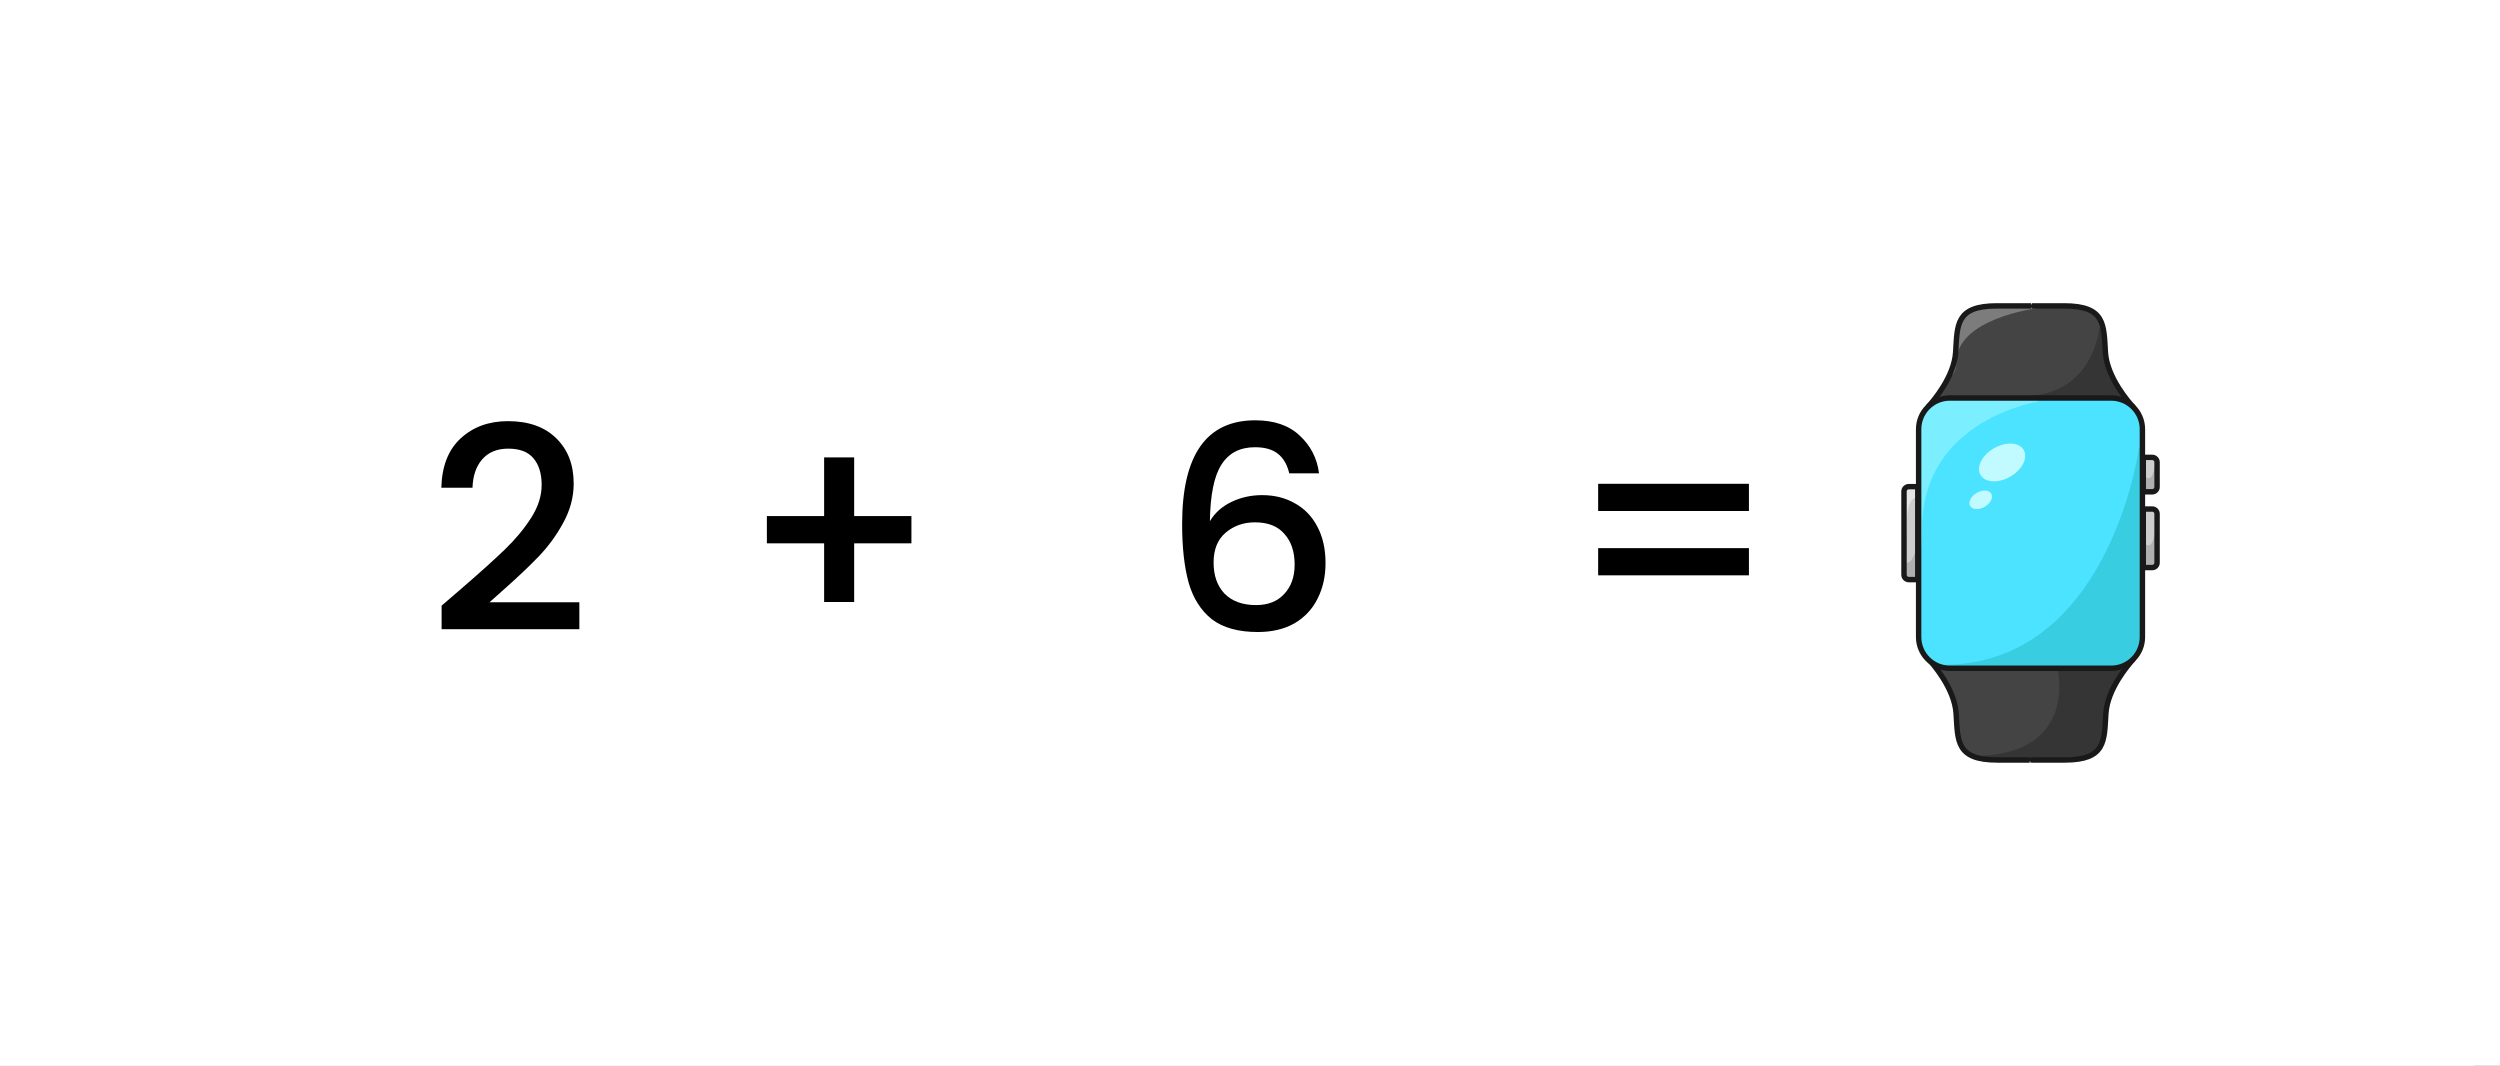
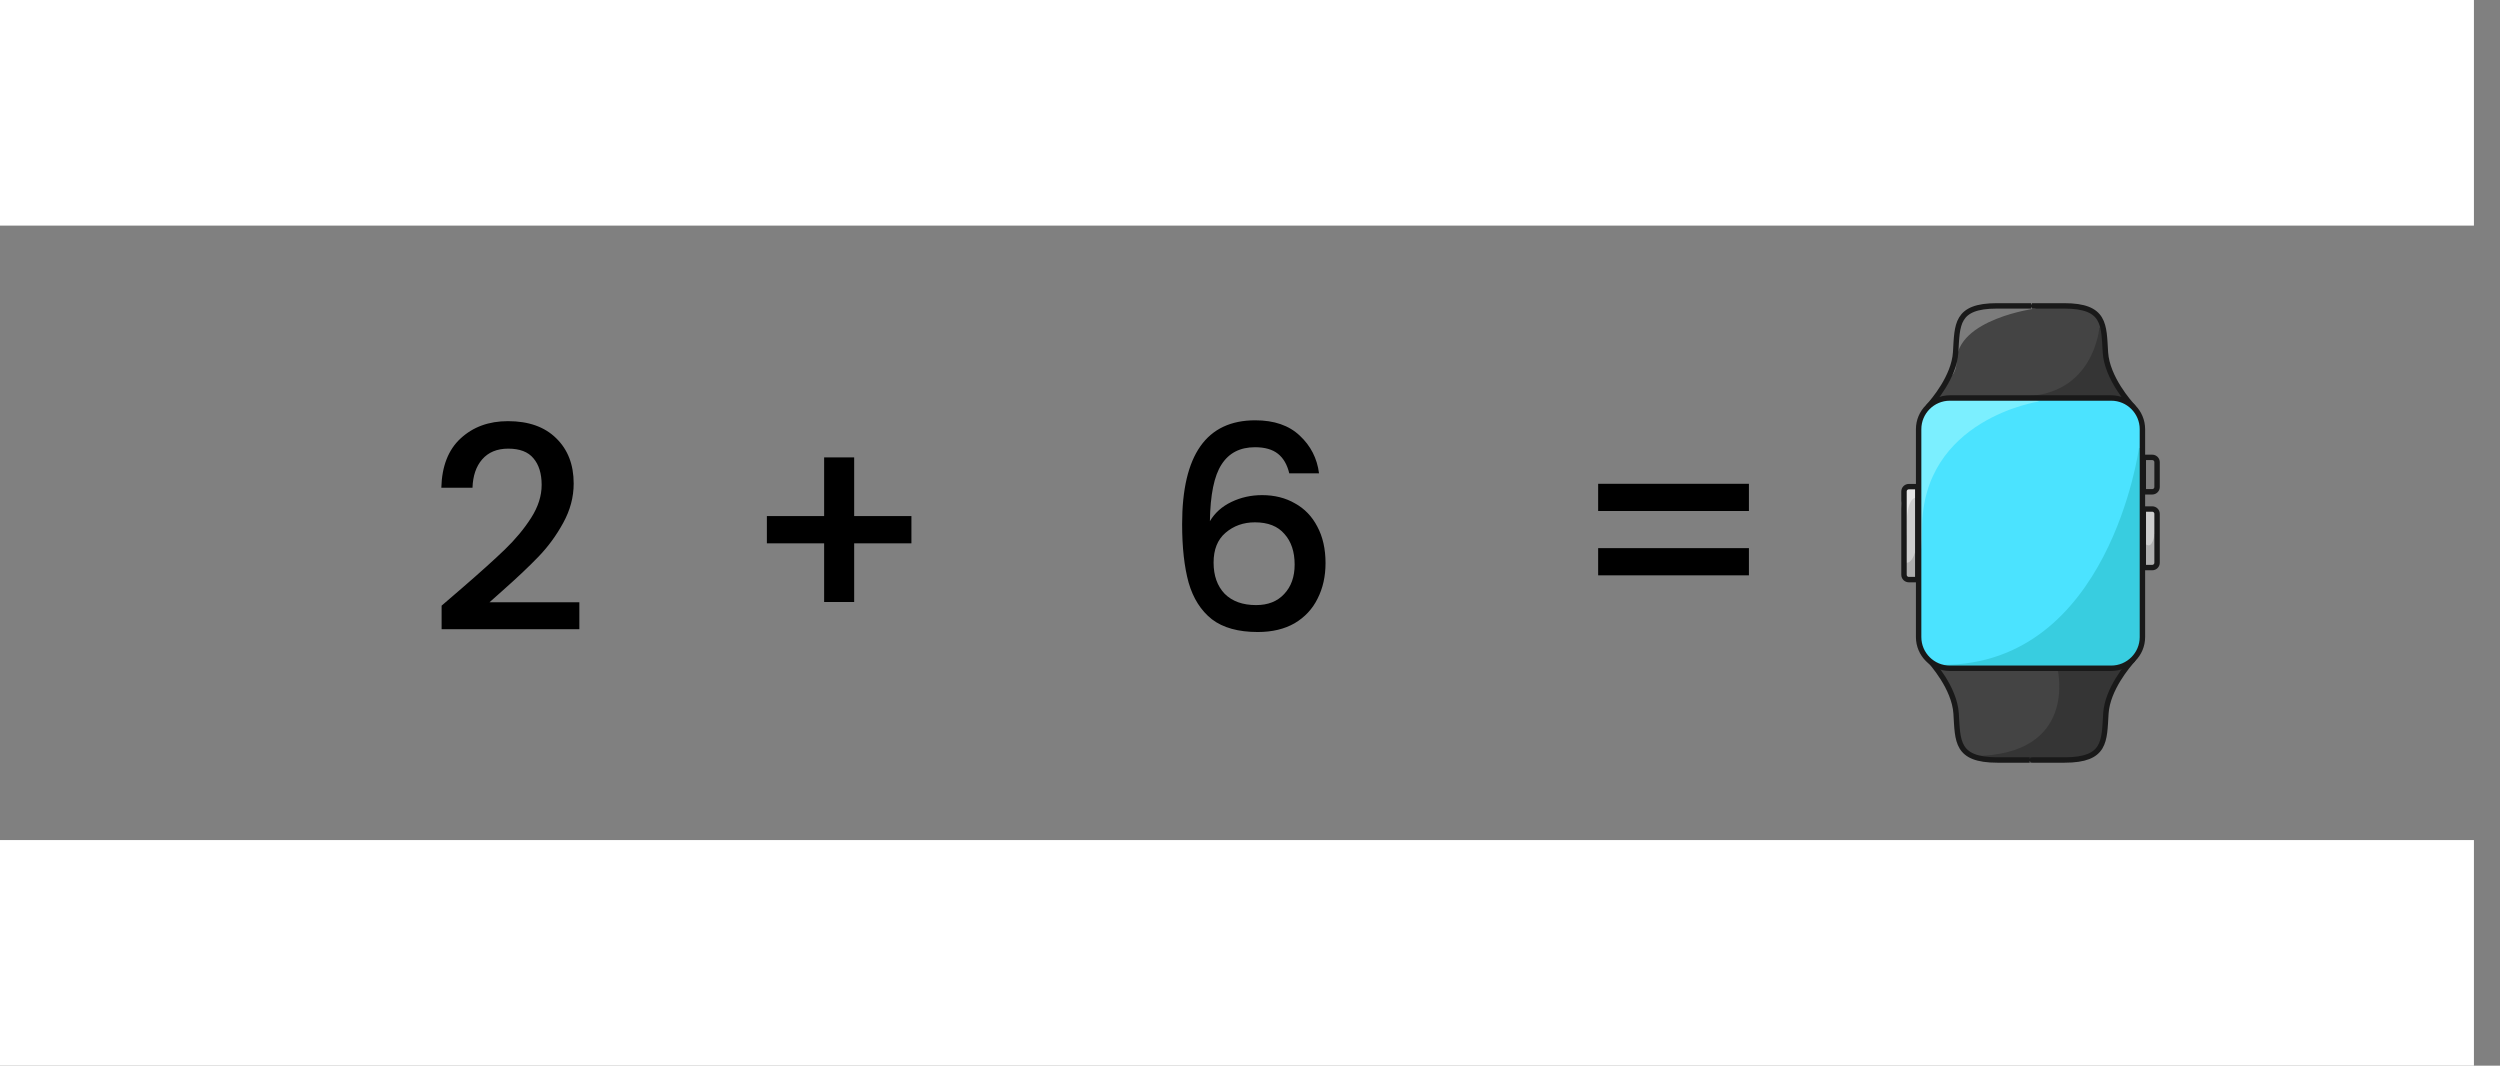
<svg xmlns="http://www.w3.org/2000/svg" width="8821" height="3760" viewBox="0 0 8821 3760" fill="none">
  <rect x="0" y="0" width="8821" height="3760" fill="#808080" stroke="none" />
  <g clip-path="url(#clip0_1220_128031)">
-     <rect width="8821" height="3760" fill="white" />
    <path d="M1630.17 2075C1694.17 2019.67 1744.5 1974.33 1781.17 1939C1818.5 1903 1849.5 1865.67 1874.17 1827C1898.83 1788.33 1911.17 1749.67 1911.17 1711C1911.17 1671 1901.5 1639.67 1882.17 1617C1863.5 1594.33 1833.83 1583 1793.17 1583C1753.83 1583 1723.17 1595.67 1701.17 1621C1679.83 1645.67 1668.5 1679 1667.17 1721H1557.17C1559.17 1645 1581.83 1587 1625.17 1547C1669.17 1506.33 1724.83 1486 1792.17 1486C1864.83 1486 1921.5 1506 1962.17 1546C2003.5 1586 2024.17 1639.33 2024.17 1706C2024.17 1754 2011.83 1800.33 1987.17 1845C1963.17 1889 1934.17 1928.67 1900.17 1964C1866.83 1998.67 1824.17 2039 1772.17 2085L1727.17 2125H2044.17V2220H1558.17V2137L1630.17 2075ZM3215.85 1917H3013.85V2124H2907.85V1917H2705.85V1821H2907.85V1614H3013.85V1821H3215.85V1917ZM4549.01 1670C4541.68 1639.33 4528.35 1616.33 4509.01 1601C4489.68 1585.67 4462.68 1578 4428.01 1578C4375.35 1578 4336.01 1598.33 4310.01 1639C4284.01 1679 4270.35 1745.67 4269.01 1839C4286.35 1809.67 4311.68 1787 4345.01 1771C4378.35 1755 4414.35 1747 4453.01 1747C4497.01 1747 4535.68 1756.67 4569.01 1776C4603.01 1794.67 4629.35 1822 4648.01 1858C4667.35 1894 4677.01 1937 4677.01 1987C4677.01 2033.67 4667.68 2075.33 4649.01 2112C4631.01 2148.67 4604.01 2177.67 4568.01 2199C4532.01 2219.67 4488.68 2230 4438.01 2230C4369.35 2230 4315.35 2215 4276.01 2185C4237.35 2154.33 4210.01 2111.33 4194.01 2056C4178.68 2000.67 4171.01 1931.67 4171.01 1849C4171.01 1605 4257.01 1483 4429.01 1483C4495.68 1483 4548.01 1501 4586.01 1537C4624.68 1573 4647.35 1617.33 4654.01 1670H4549.01ZM4428.01 1843C4387.35 1843 4352.68 1855.33 4324.01 1880C4296.01 1904 4282.01 1939 4282.01 1985C4282.01 2031 4295.01 2067.67 4321.01 2095C4347.68 2121.67 4384.68 2135 4432.01 2135C4474.01 2135 4507.01 2122 4531.01 2096C4555.68 2070 4568.01 2035.33 4568.01 1992C4568.01 1946.67 4556.01 1910.67 4532.01 1884C4508.68 1856.67 4474.01 1843 4428.01 1843ZM6170.91 1707V1803H5638.91V1707H6170.91ZM6170.91 1934V2030H5638.91V1934H6170.91Z" fill="black" />
    <path d="M7192.62 2237C7171.95 2237 7154.62 2230 7140.62 2216C7126.62 2202 7119.62 2184.67 7119.62 2164C7119.62 2143.33 7126.62 2126 7140.62 2112C7154.62 2098 7171.95 2091 7192.62 2091C7212.62 2091 7229.62 2098 7243.62 2112C7257.62 2126 7264.62 2143.33 7264.62 2164C7264.62 2184.67 7257.62 2202 7243.62 2216C7229.62 2230 7212.62 2237 7192.62 2237Z" fill="white" />
-     <path d="M7611 1630.82V1718.29C7611 1727.71 7603.41 1735.3 7593.99 1735.3H7562.41V1613.81H7593.99C7603.41 1613.81 7611 1621.41 7611 1630.82Z" fill="#CDCDCD" />
    <path d="M7611 1813.05V1985.57C7611 1994.98 7603.41 2002.58 7593.99 2002.58H7562.41V1796.05H7593.99C7603.41 1796.05 7611 1803.64 7611 1813.05Z" fill="#CDCDCD" />
    <path d="M6735.07 2045.1H6766.66V1717.08H6735.07C6725.66 1717.08 6718.07 1724.67 6718.07 1734.09V2028.09C6718.07 2037.5 6725.72 2045.1 6735.07 2045.1Z" fill="#CDCDCD" />
    <path d="M7525.04 1436.32H6806.99C6805.16 1436.32 6804.13 1434.19 6805.41 1432.8C6816.1 1421.01 6850.96 1380.62 6875.32 1330.02C6888.38 1303.11 6898.4 1273.22 6900.29 1243.28C6906.36 1146.09 6900.29 1079.27 7046.07 1079.27C7152.07 1079.27 7166.53 1079.27 7166.53 1079.27H7282.98C7383.69 1079.27 7411.93 1111.16 7421.71 1162.97C7426.15 1186.12 7426.88 1213.27 7428.76 1243.28C7434.41 1333.72 7514.59 1423.08 7525.65 1434.98C7526.13 1435.53 7525.77 1436.32 7525.04 1436.32Z" fill="#444444" />
    <path d="M7525.05 1436.32H7075.73C7045.23 1414.45 7050.7 1398.17 7134.16 1398.17C7389.29 1398.17 7407.51 1155.2 7407.51 1155.2L7421.73 1162.97C7426.16 1186.12 7426.89 1213.27 7428.77 1243.28C7434.42 1333.72 7514.6 1423.08 7525.66 1434.98C7526.14 1435.53 7525.78 1436.32 7525.05 1436.32Z" fill="#353535" />
    <path d="M7182.75 1088.38C7182.75 1088.38 6903.33 1124.83 6903.33 1276.69C6903.33 1312.95 6883.77 1336.7 6866.88 1331.36C6879.94 1304.45 6898.41 1273.22 6900.29 1243.28C6906.36 1146.09 6900.29 1079.27 7046.07 1079.27C7152.07 1079.27 7166.53 1079.27 7166.53 1079.27H7180.93L7182.75 1088.38Z" fill="#7C7C7C" />
    <path d="M7525.35 2328.04C7508.95 2346.14 7435.81 2431.37 7430.41 2517.56C7424.33 2614.75 7430.41 2681.57 7284.62 2681.57H7168.18C7168.18 2681.57 7153.72 2681.57 7047.72 2681.57C7008.3 2681.57 6979.99 2676.71 6959.52 2667.6H6959.46C6904.3 2643.18 6906.37 2588.45 6901.94 2517.56C6896.29 2427.12 6816.1 2337.76 6805.05 2325.85C6804.56 2325.37 6804.99 2324.52 6805.66 2324.52H7523.71C7525.59 2324.52 7526.57 2326.65 7525.35 2328.04Z" fill="#444444" />
    <path d="M7525.34 2328.04C7508.94 2346.14 7435.81 2431.37 7430.4 2517.56C7424.32 2614.75 7430.4 2681.57 7284.61 2681.57H7168.17C7168.17 2681.57 7153.71 2681.57 7047.71 2681.57C7008.29 2681.57 6979.98 2676.71 6959.51 2667.6C7337.58 2667.54 7259.34 2357.93 7259.34 2357.93L7266.88 2324.52H7523.7C7525.58 2324.52 7526.56 2326.65 7525.34 2328.04Z" fill="#353535" />
    <path d="M7164.52 1079.27C7164.52 1079.27 7137.19 1079.27 7282.98 1079.27C7428.76 1079.27 7422.69 1146.09 7428.76 1243.28C7434.41 1333.72 7514.59 1423.08 7525.65 1434.98C7526.13 1435.53 7525.71 1436.32 7525.04 1436.32H6806.99C6805.16 1436.32 6804.13 1434.19 6805.41 1432.8C6821.81 1414.7 6894.94 1329.47 6900.29 1243.28C6906.36 1146.09 6900.29 1079.27 7046.07 1079.27C7191.86 1079.27 7164.52 1079.27 7164.52 1079.27Z" stroke="#191919" stroke-width="19.123" stroke-miterlimit="10" />
    <path d="M7166.17 2681.57C7166.17 2681.57 7193.51 2681.57 7047.72 2681.57C6901.94 2681.57 6908.01 2614.75 6901.94 2517.56C6896.29 2427.05 6816.1 2337.76 6805.05 2325.85C6804.56 2325.31 6804.99 2324.52 6805.66 2324.52H7523.71C7525.53 2324.52 7526.57 2326.65 7525.29 2328.04C7508.89 2346.14 7435.75 2431.37 7430.41 2517.56C7424.33 2614.75 7430.41 2681.57 7284.62 2681.57C7138.84 2681.57 7166.17 2681.57 7166.17 2681.57Z" stroke="#191919" stroke-width="19.123" stroke-miterlimit="10" />
    <path d="M7559.37 1514.38V2247.8C7559.37 2308.6 7510.05 2357.93 7449.24 2357.93H6879.83C6861.85 2357.93 6844.9 2353.62 6829.96 2345.96C6794.24 2327.8 6769.7 2290.69 6769.7 2247.8V1514.38C6769.7 1453.57 6819.02 1404.25 6879.83 1404.25H7449.24C7510.05 1404.25 7559.37 1453.57 7559.37 1514.38Z" fill="#4BE3FF" />
    <path d="M7194.66 1416.58C7194.66 1416.58 6781.85 1477.14 6781.85 1865.9C6781.85 1920.63 6777.41 1955.14 6769.7 1974.03V1514.38C6769.7 1453.57 6819.02 1404.25 6879.83 1404.25H7168.97L7194.66 1416.58Z" fill="#7BEFFF" />
    <path d="M7559.37 1583.26V2247.8C7559.37 2308.6 7510.05 2357.93 7449.24 2357.93H6879.83C6861.85 2357.93 6844.9 2353.62 6829.96 2345.96C6837.98 2345.84 6846.24 2345.78 6854.74 2345.78C7443.96 2345.78 7547.22 1580.41 7547.22 1580.41L7559.37 1583.26Z" fill="#38CDE0" />
    <path d="M7611 1884.12V1985.57C7611 1994.98 7603.41 2002.58 7593.99 2002.58H7562.41V1920.63C7565.02 1918.2 7567.99 1917.96 7571.52 1920.57C7595.82 1938.79 7601.89 1884.12 7601.89 1884.12H7611Z" fill="#AFAFAF" />
-     <path d="M7611 1647.22V1718.29C7611 1727.71 7603.41 1735.3 7593.99 1735.3H7562.41V1683.73C7565.02 1681.3 7567.99 1681.06 7571.52 1683.67C7595.82 1701.89 7601.89 1647.22 7601.89 1647.22H7611Z" fill="#AFAFAF" />
    <path d="M6763.61 1920.57C6763.61 1920.57 6751.47 2005.61 6715.02 1981.31L6718.06 2021.77L6730.21 2044.43H6772.3L6763.61 1920.57Z" fill="#AFAFAF" />
    <path d="M6757.54 1756.56C6757.54 1756.56 6727.17 1756.56 6727.17 1859.83C6727.17 1963.09 6708.95 1774.79 6708.95 1774.79L6723.22 1721.94L6766.66 1717.08L6757.54 1756.56Z" fill="#E5E5E5" />
    <path d="M6879.83 2357.93H7449.18C7510.05 2357.93 7559.31 2308.6 7559.31 2247.8V1514.43C7559.31 1453.63 7509.99 1404.31 7449.18 1404.31H6879.83C6818.96 1404.31 6769.7 1453.63 6769.7 1514.43V2247.8C6769.7 2308.6 6819.02 2357.93 6879.83 2357.93Z" stroke="#191919" stroke-width="19.123" stroke-miterlimit="10" />
    <path d="M7593.99 1735.3H7562.41V1613.81H7593.99C7603.41 1613.81 7611 1621.41 7611 1630.82V1718.29C7611 1727.71 7603.41 1735.3 7593.99 1735.3Z" stroke="#191919" stroke-width="19.123" stroke-miterlimit="10" />
    <path d="M7593.99 2002.58H7562.41V1796.05H7593.99C7603.41 1796.05 7611 1803.64 7611 1813.05V1985.57C7611 1994.98 7603.41 2002.58 7593.99 2002.58Z" stroke="#191919" stroke-width="19.123" stroke-miterlimit="10" />
    <path d="M6735.07 2045.1H6766.66V1717.08H6735.07C6725.66 1717.08 6718.07 1724.67 6718.07 1734.09V2028.09C6718.07 2037.5 6725.72 2045.1 6735.07 2045.1Z" stroke="#191919" stroke-width="19.123" stroke-miterlimit="10" />
-     <path d="M7093.1 1681.69C7135.22 1657.37 7156.45 1615.28 7140.52 1587.68C7124.58 1560.08 7077.52 1557.42 7035.39 1581.75C6993.26 1606.07 6972.03 1648.16 6987.97 1675.76C7003.9 1703.36 7050.97 1706.02 7093.1 1681.69Z" fill="#C2FBFF" />
-     <path d="M7002.97 1787.97C7023.57 1776.08 7033.94 1755.49 7026.14 1741.98C7018.34 1728.47 6995.32 1727.16 6974.72 1739.05C6954.12 1750.94 6943.75 1771.54 6951.55 1785.05C6959.35 1798.56 6982.37 1799.87 7002.97 1787.97Z" fill="#C2FBFF" />
    <rect width="8821" height="3760" transform="translate(-92 -2964)" fill="white" />
    <rect width="8821" height="3760" transform="translate(-92 2964)" fill="white" />
  </g>
  <defs>
    <clipPath id="clip0_1220_128031">
      <rect width="8821" height="3760" fill="white" />
    </clipPath>
  </defs>
</svg>